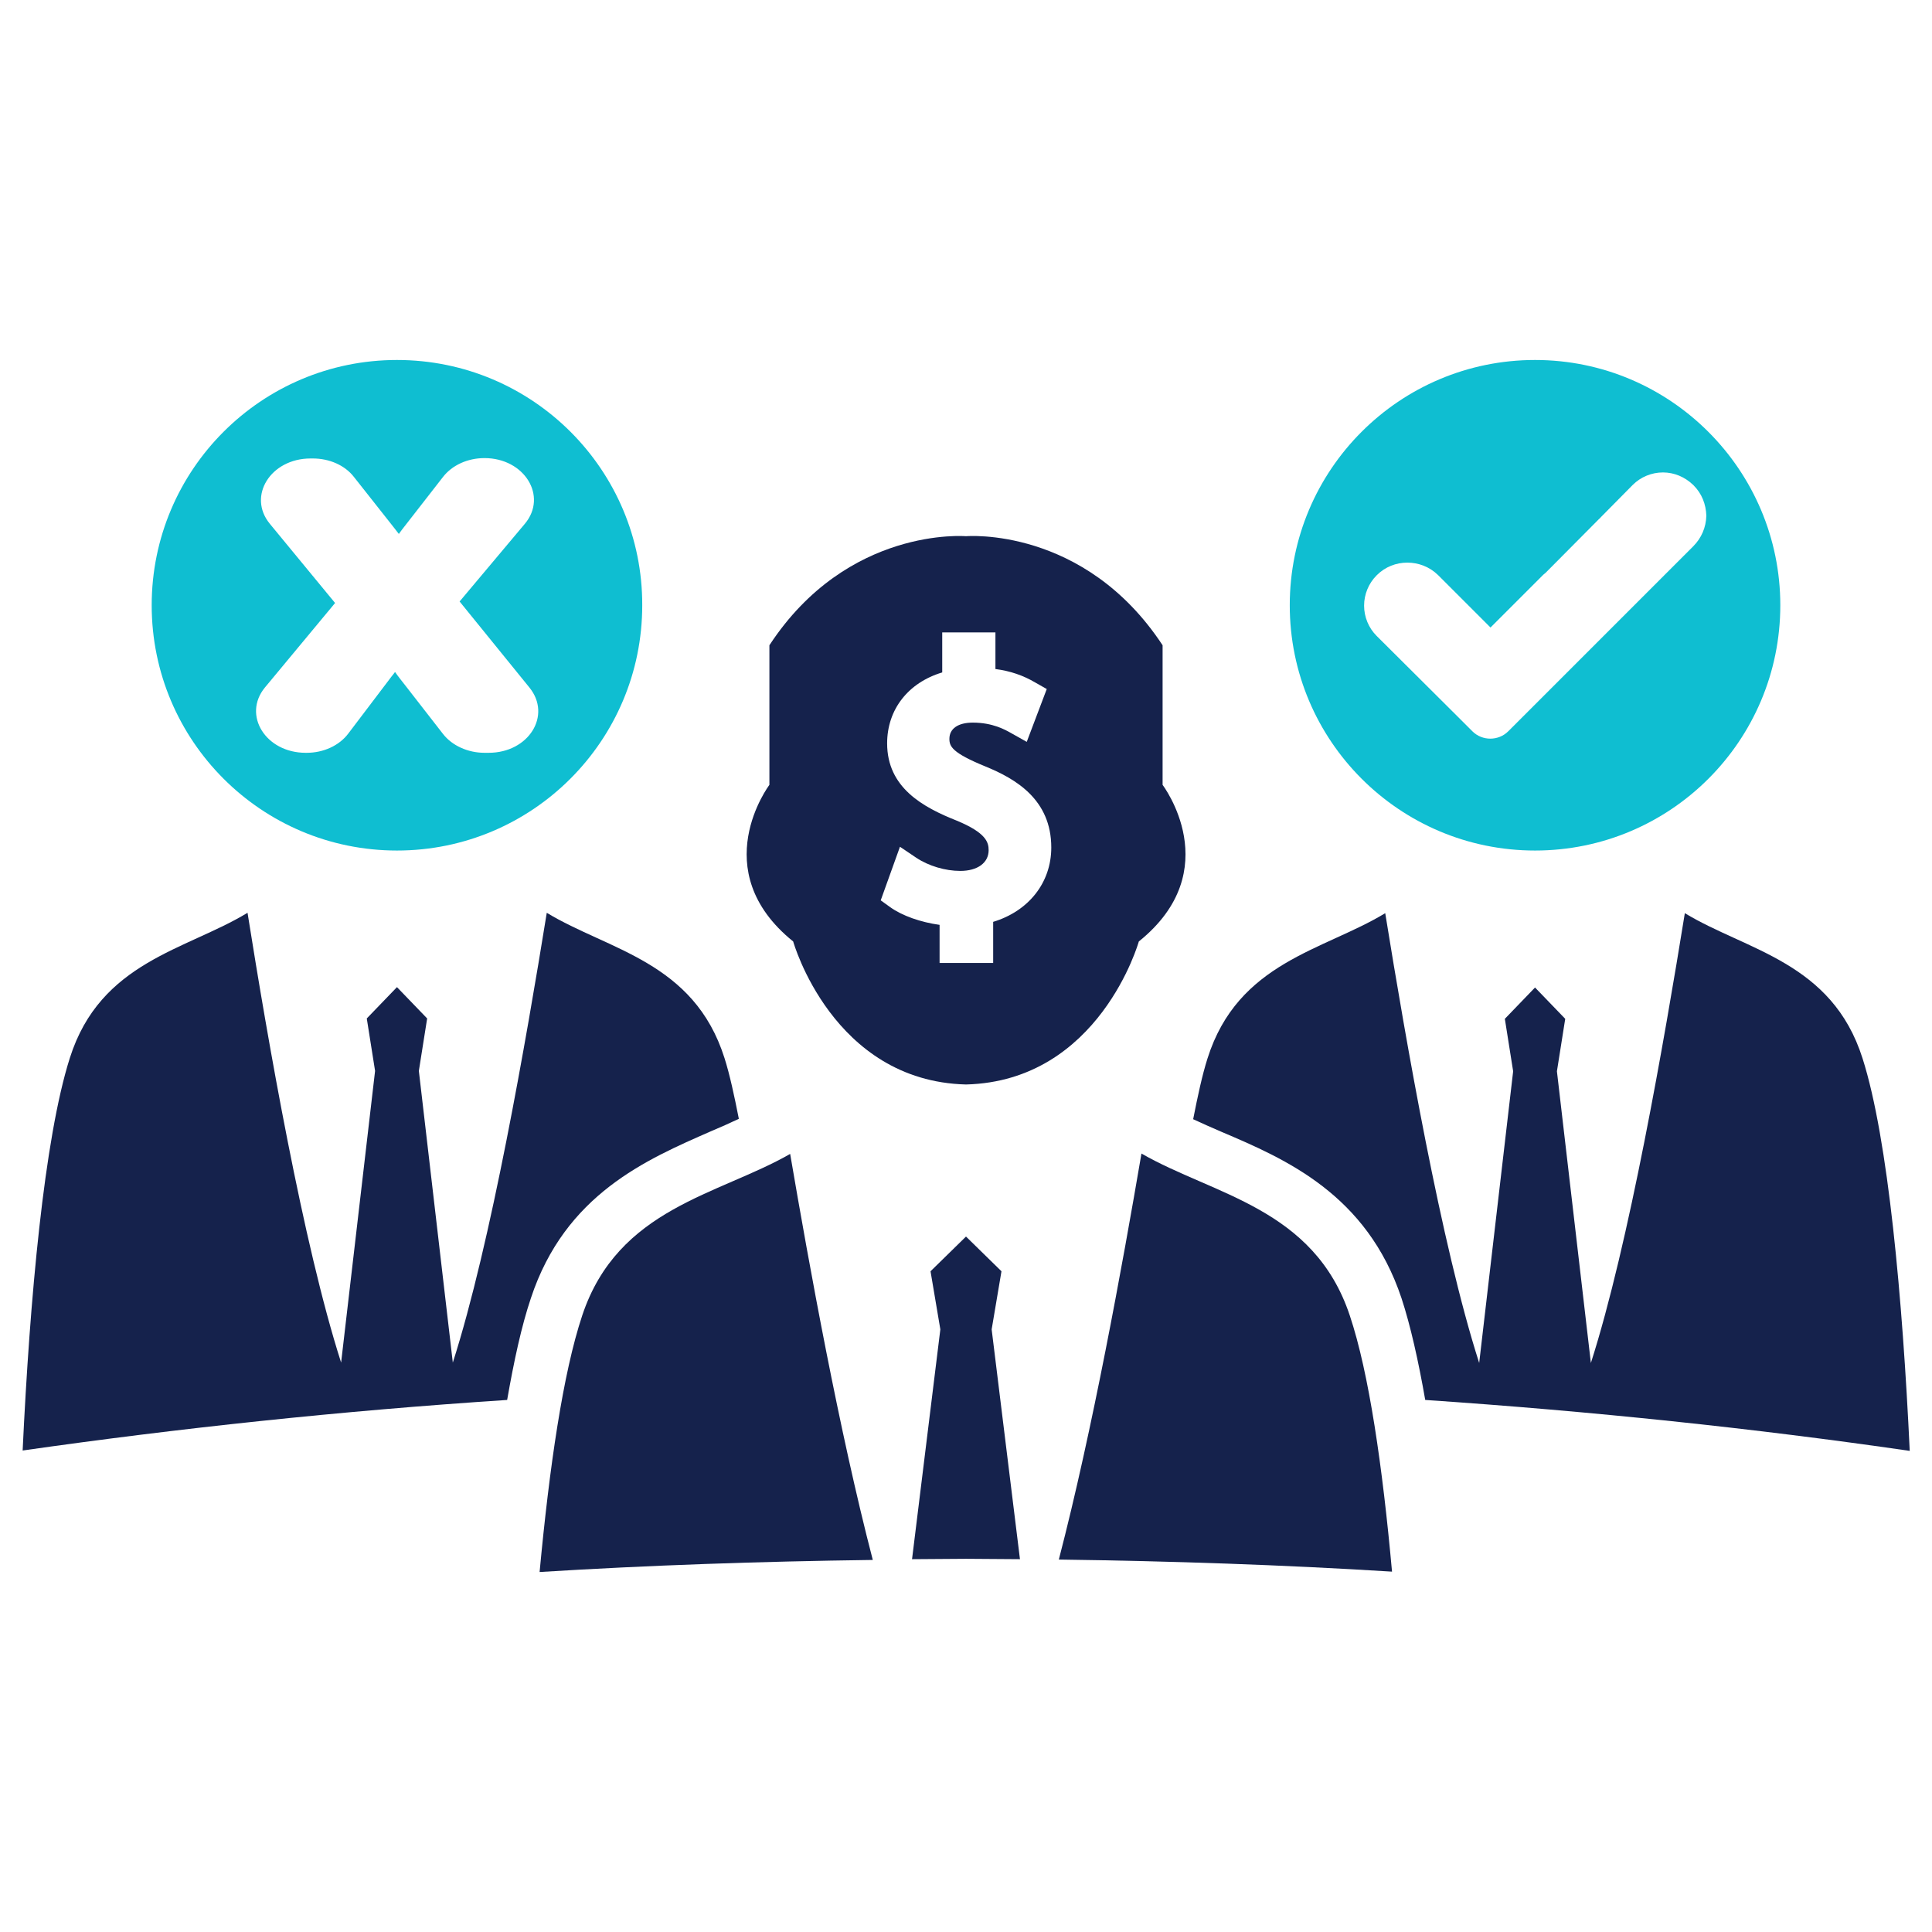
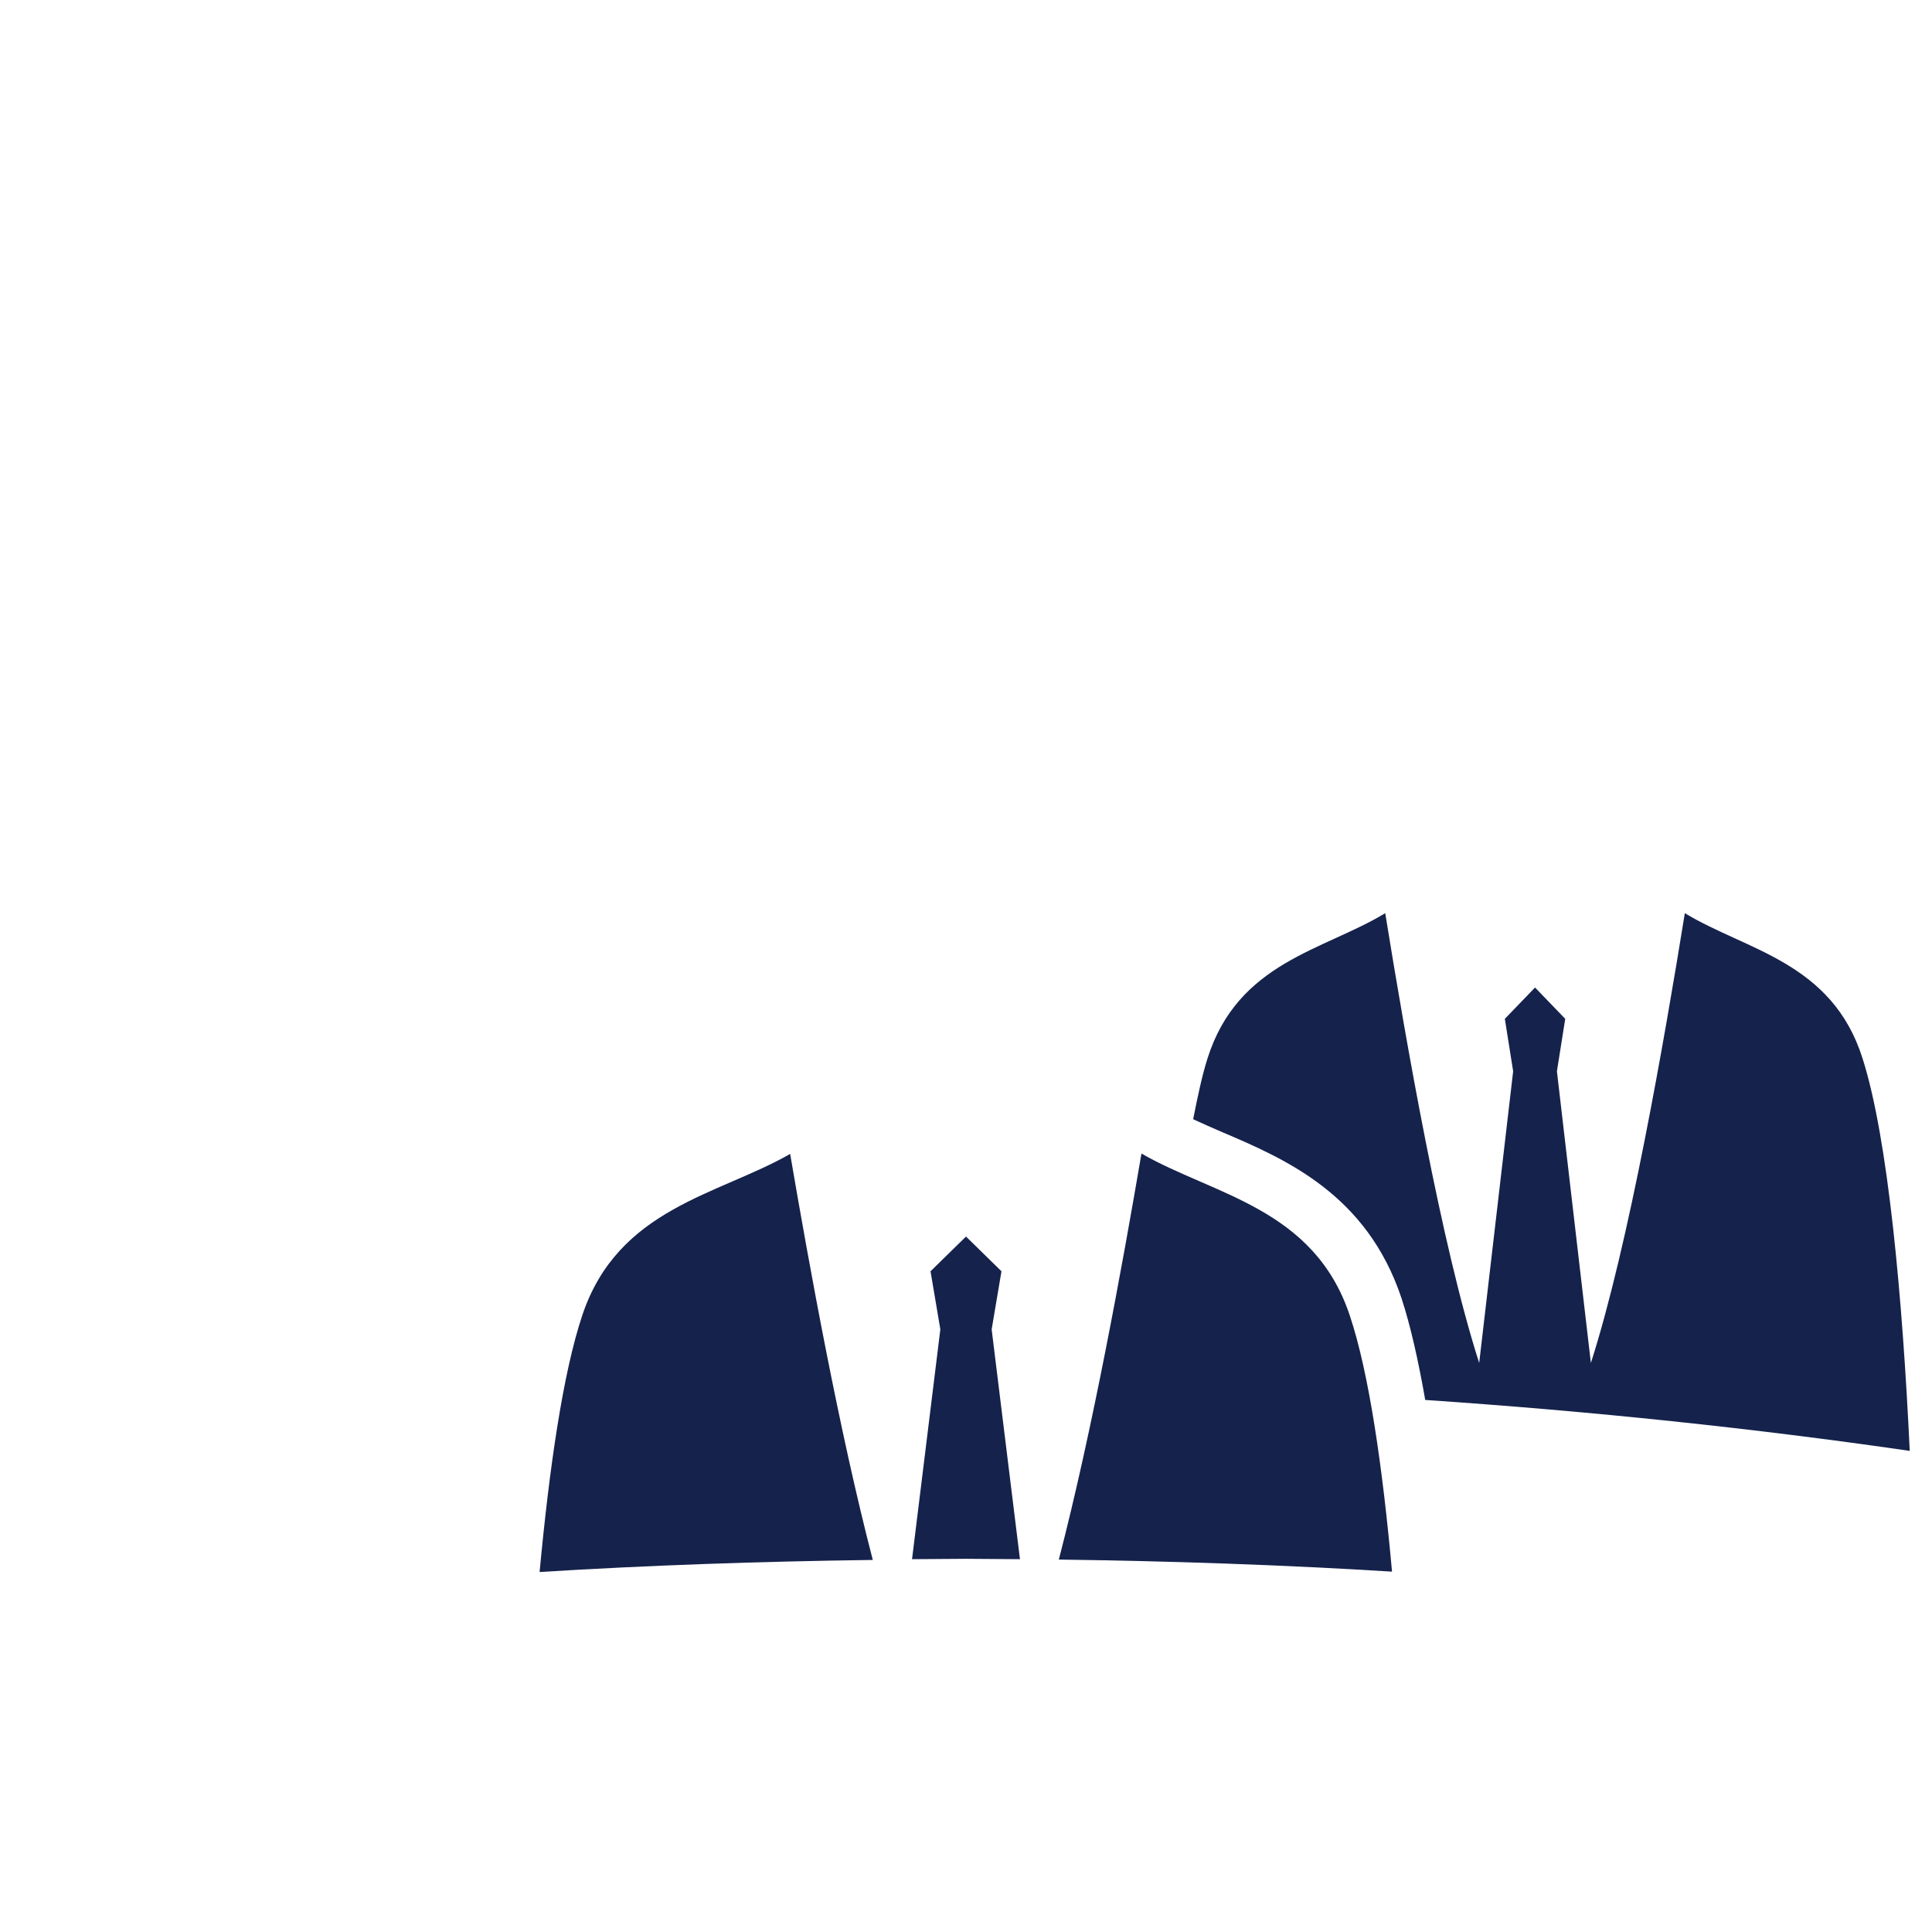
<svg xmlns="http://www.w3.org/2000/svg" version="1.1" id="Layer_1" x="0px" y="0px" viewBox="0 0 512 512" style="enable-background:new 0 0 512 512;" xml:space="preserve">
  <style type="text/css">
	.st0{fill-rule:evenodd;clip-rule:evenodd;fill:#15224C;}
	.st1{fill-rule:evenodd;clip-rule:evenodd;fill:#0FBED1;}
</style>
  <g>
    <path class="st0" d="M357.7,348.6c-9.5-28.5-36.1-31.9-55.2-42.9c-5.1,29.9-13,73.4-21.9,107.6c29.9,0.4,59.4,1.4,88.3,3.2   C366.4,388.8,362.8,363.8,357.7,348.6z" />
    <path class="st0" d="M265.4,336.9l-9.4-9.2l-9.4,9.2l2.6,15.4l-7.5,60.9c4.8,0,9.5-0.1,14.3-0.1s9.5,0.1,14.3,0.1l-7.5-60.9   L265.4,336.9z" />
    <path class="st0" d="M154.3,348.6c-5.1,15.3-8.7,40.2-11.3,68c28.9-1.8,58.4-2.8,88.3-3.2c-8.9-34.2-16.8-77.7-21.9-107.6   C190.4,316.7,163.8,320.1,154.3,348.6z" />
-     <path class="st0" d="M134.4,371c1.8-10.3,3.8-19.6,6.3-27c9.1-27.5,30.6-36.7,47.7-44.2c2.6-1.1,5.1-2.2,7.4-3.3   c-1.2-6.1-2.4-11.7-3.8-16.1c-8.1-25.6-30.8-28.6-47.1-38.5c-5.5,34-14.8,87.7-24.9,119.2l-9-77.3l2.2-13.9l-8-8.3l-8,8.3l2.2,13.9   l-9,77.3C80.3,329.6,71,275.9,65.6,241.9c-16.3,9.9-39,12.9-47.1,38.5c-6.8,21.4-10.6,63.8-12.5,104   C47.3,378.5,90.2,373.9,134.4,371z" />
    <path class="st0" d="M371.4,344c2.4,7.3,4.5,16.7,6.3,27c44.2,3,87.1,7.5,128.4,13.5c-1.9-40.2-5.7-82.7-12.5-104   c-8.1-25.6-30.8-28.6-47.1-38.5c-5.5,34-14.8,87.7-24.9,119.2l-9-77.3l2.2-13.9l-8-8.3l-8,8.3l2.2,13.9l-9,77.3   c-10.1-31.5-19.4-85.2-24.9-119.2c-16.3,9.9-39,12.9-47.1,38.5c-1.4,4.4-2.6,10-3.8,16.1c2.4,1.1,4.8,2.2,7.4,3.3   C340.8,307.2,362.2,316.5,371.4,344z" />
-     <path class="st1" d="M105.2,95.4c-35.9,0-65,29.1-65,65c0,35.9,29.1,65,65,65c35.9,0,65-29.1,65-65   C170.3,124.6,141.2,95.4,105.2,95.4z M129.5,199.5h-1.1c-4.4,0-8.6-1.9-11-5l-9.8-12.6c-1-1.3-2-2.5-2.9-3.8   c-0.3,0.3-0.5,0.7-0.8,1l-11.6,15.3c-2.4,3.2-6.6,5.1-11,5.1H81c-10.6,0-16.8-10-10.8-17.3l18.6-22.4l-17.3-21   c-6-7.3,0.2-17.3,10.8-17.3h0.6c4.4,0,8.5,1.8,10.9,4.9l9.4,11.9c0.9,1.1,1.7,2.2,2.5,3.2c0.3-0.4,0.6-0.8,0.8-1.1l10.9-14   c2.4-3.1,6.5-5,11-5c10.6,0,16.8,10.1,10.7,17.4l-17.3,20.6v0l18.5,22.8C146.3,189.6,140.1,199.5,129.5,199.5z" />
-     <path class="st1" d="M406.8,95.4c-35.9,0-65,29.1-65,65c0,35.9,29.1,65,65,65c35.9,0,65-29.1,65-65   C471.8,124.6,442.7,95.4,406.8,95.4z M448.7,144.8l-49,49c-2.6,2.6-6.9,2.6-9.5,0l-3-3l-22.4-22.3c-2.1-2.1-3.3-5-3.3-8   c0-3,1.2-5.9,3.3-8l0.1-0.1c4.4-4.4,11.7-4.4,16.2,0l13.9,13.9l14-14c0.2-0.2,0.4-0.3,0.6-0.5l14.2-14.3c0.1-0.1,0.3-0.2,0.4-0.4   l8.5-8.6c2.1-2.1,5-3.3,8-3.3h0c3,0,5.8,1.2,8,3.3l0.1,0.1c2.2,2.2,3.3,5,3.4,8.1C452.1,139.8,450.9,142.6,448.7,144.8z" />
-     <path class="st0" d="M308.1,208v-37c-20.8-31.6-52.1-28.9-52.1-28.9s-31.4-2.7-52.1,28.9v37c0,0-17.1,22.6,6.3,41.5   c0,0,10.4,37,45.8,37.9c35.4-0.9,45.8-37.9,45.8-37.9C325.3,230.6,308.1,208,308.1,208z M263.2,244.3v10.9h-14.2v-10.1   c-5-0.7-9.9-2.4-13.1-4.7l-2.5-1.8l5.1-14.2l4.3,2.9c3.3,2.2,7.7,3.5,11.7,3.5c4.5,0,7.5-2.1,7.5-5.5c0-2.1-0.7-4.6-8.4-7.8   c-9.1-3.6-18.5-8.8-18.5-20.5c0-9,5.6-16.1,14.6-18.8v-10.6h14.1v9.7c3.9,0.5,7.4,1.7,10.6,3.6l3,1.7l-5.3,14l-4.1-2.3   c-1.6-0.9-4.9-2.8-10.2-2.8c-3.9,0-6.2,1.6-6.2,4.3c0,2,0.7,3.7,9.5,7.3c8.1,3.3,17.5,8.8,17.5,21.5   C278.6,234,272.5,241.5,263.2,244.3z" />
  </g>
</svg>